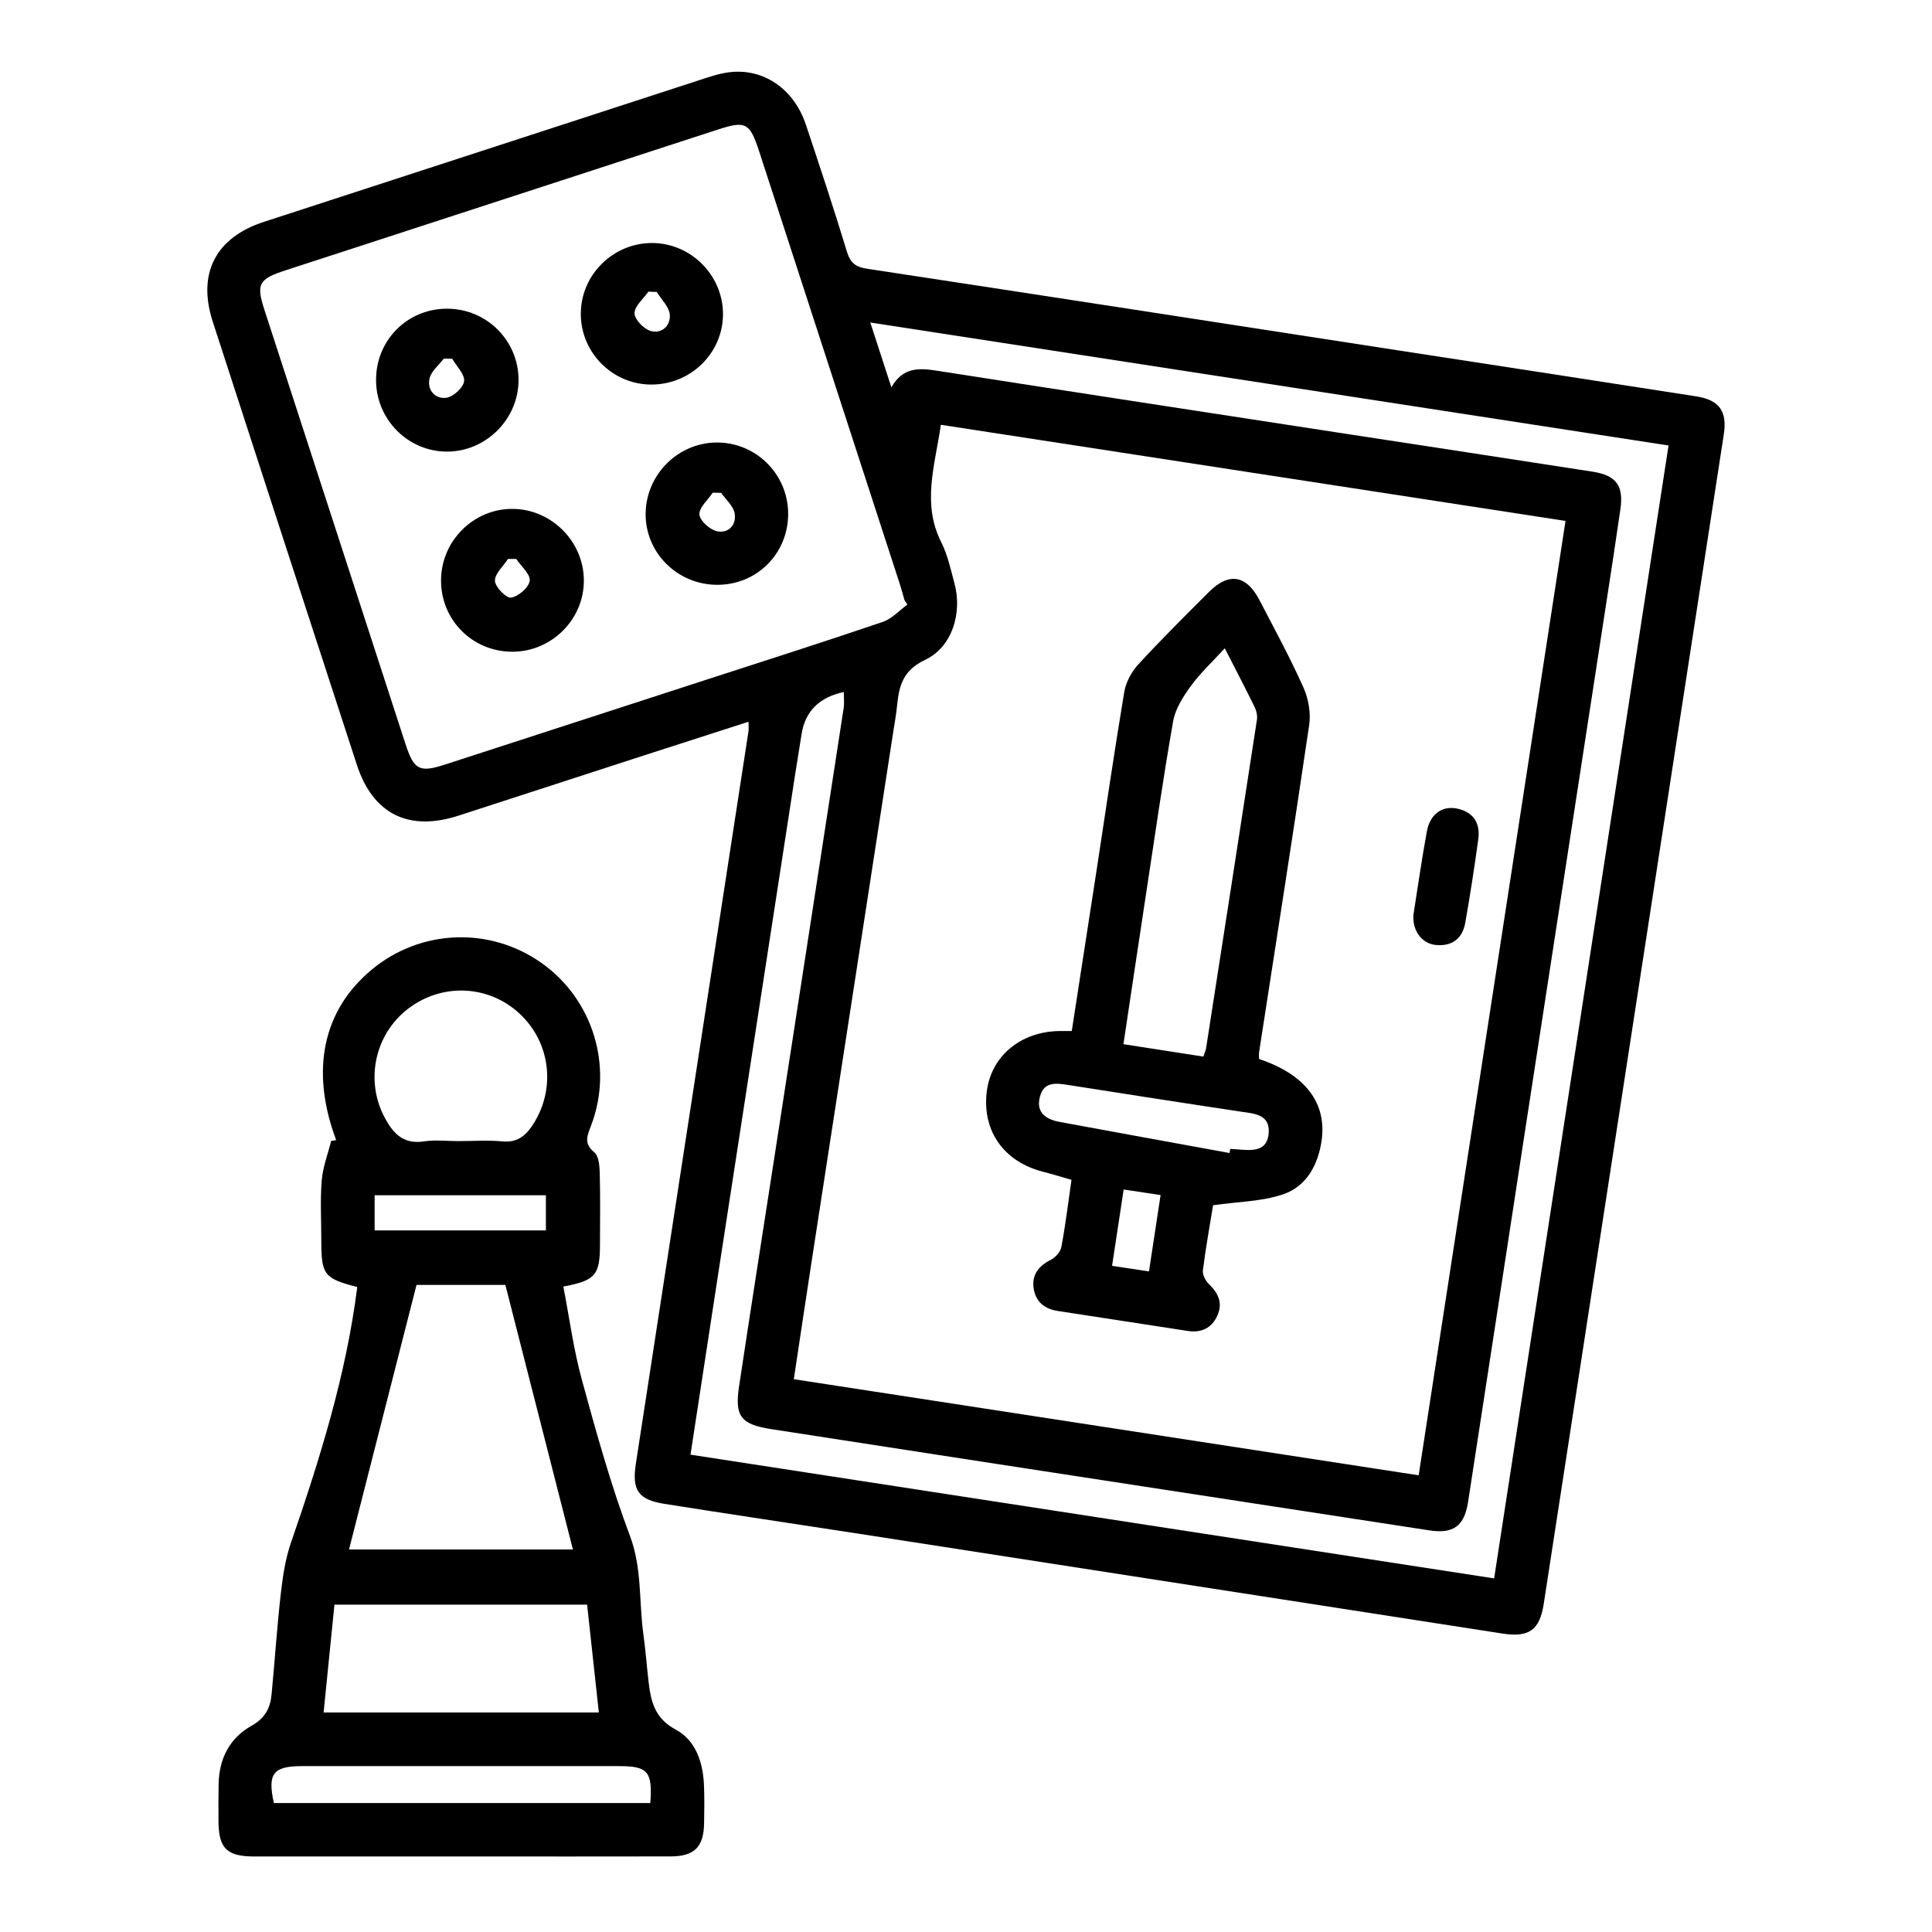
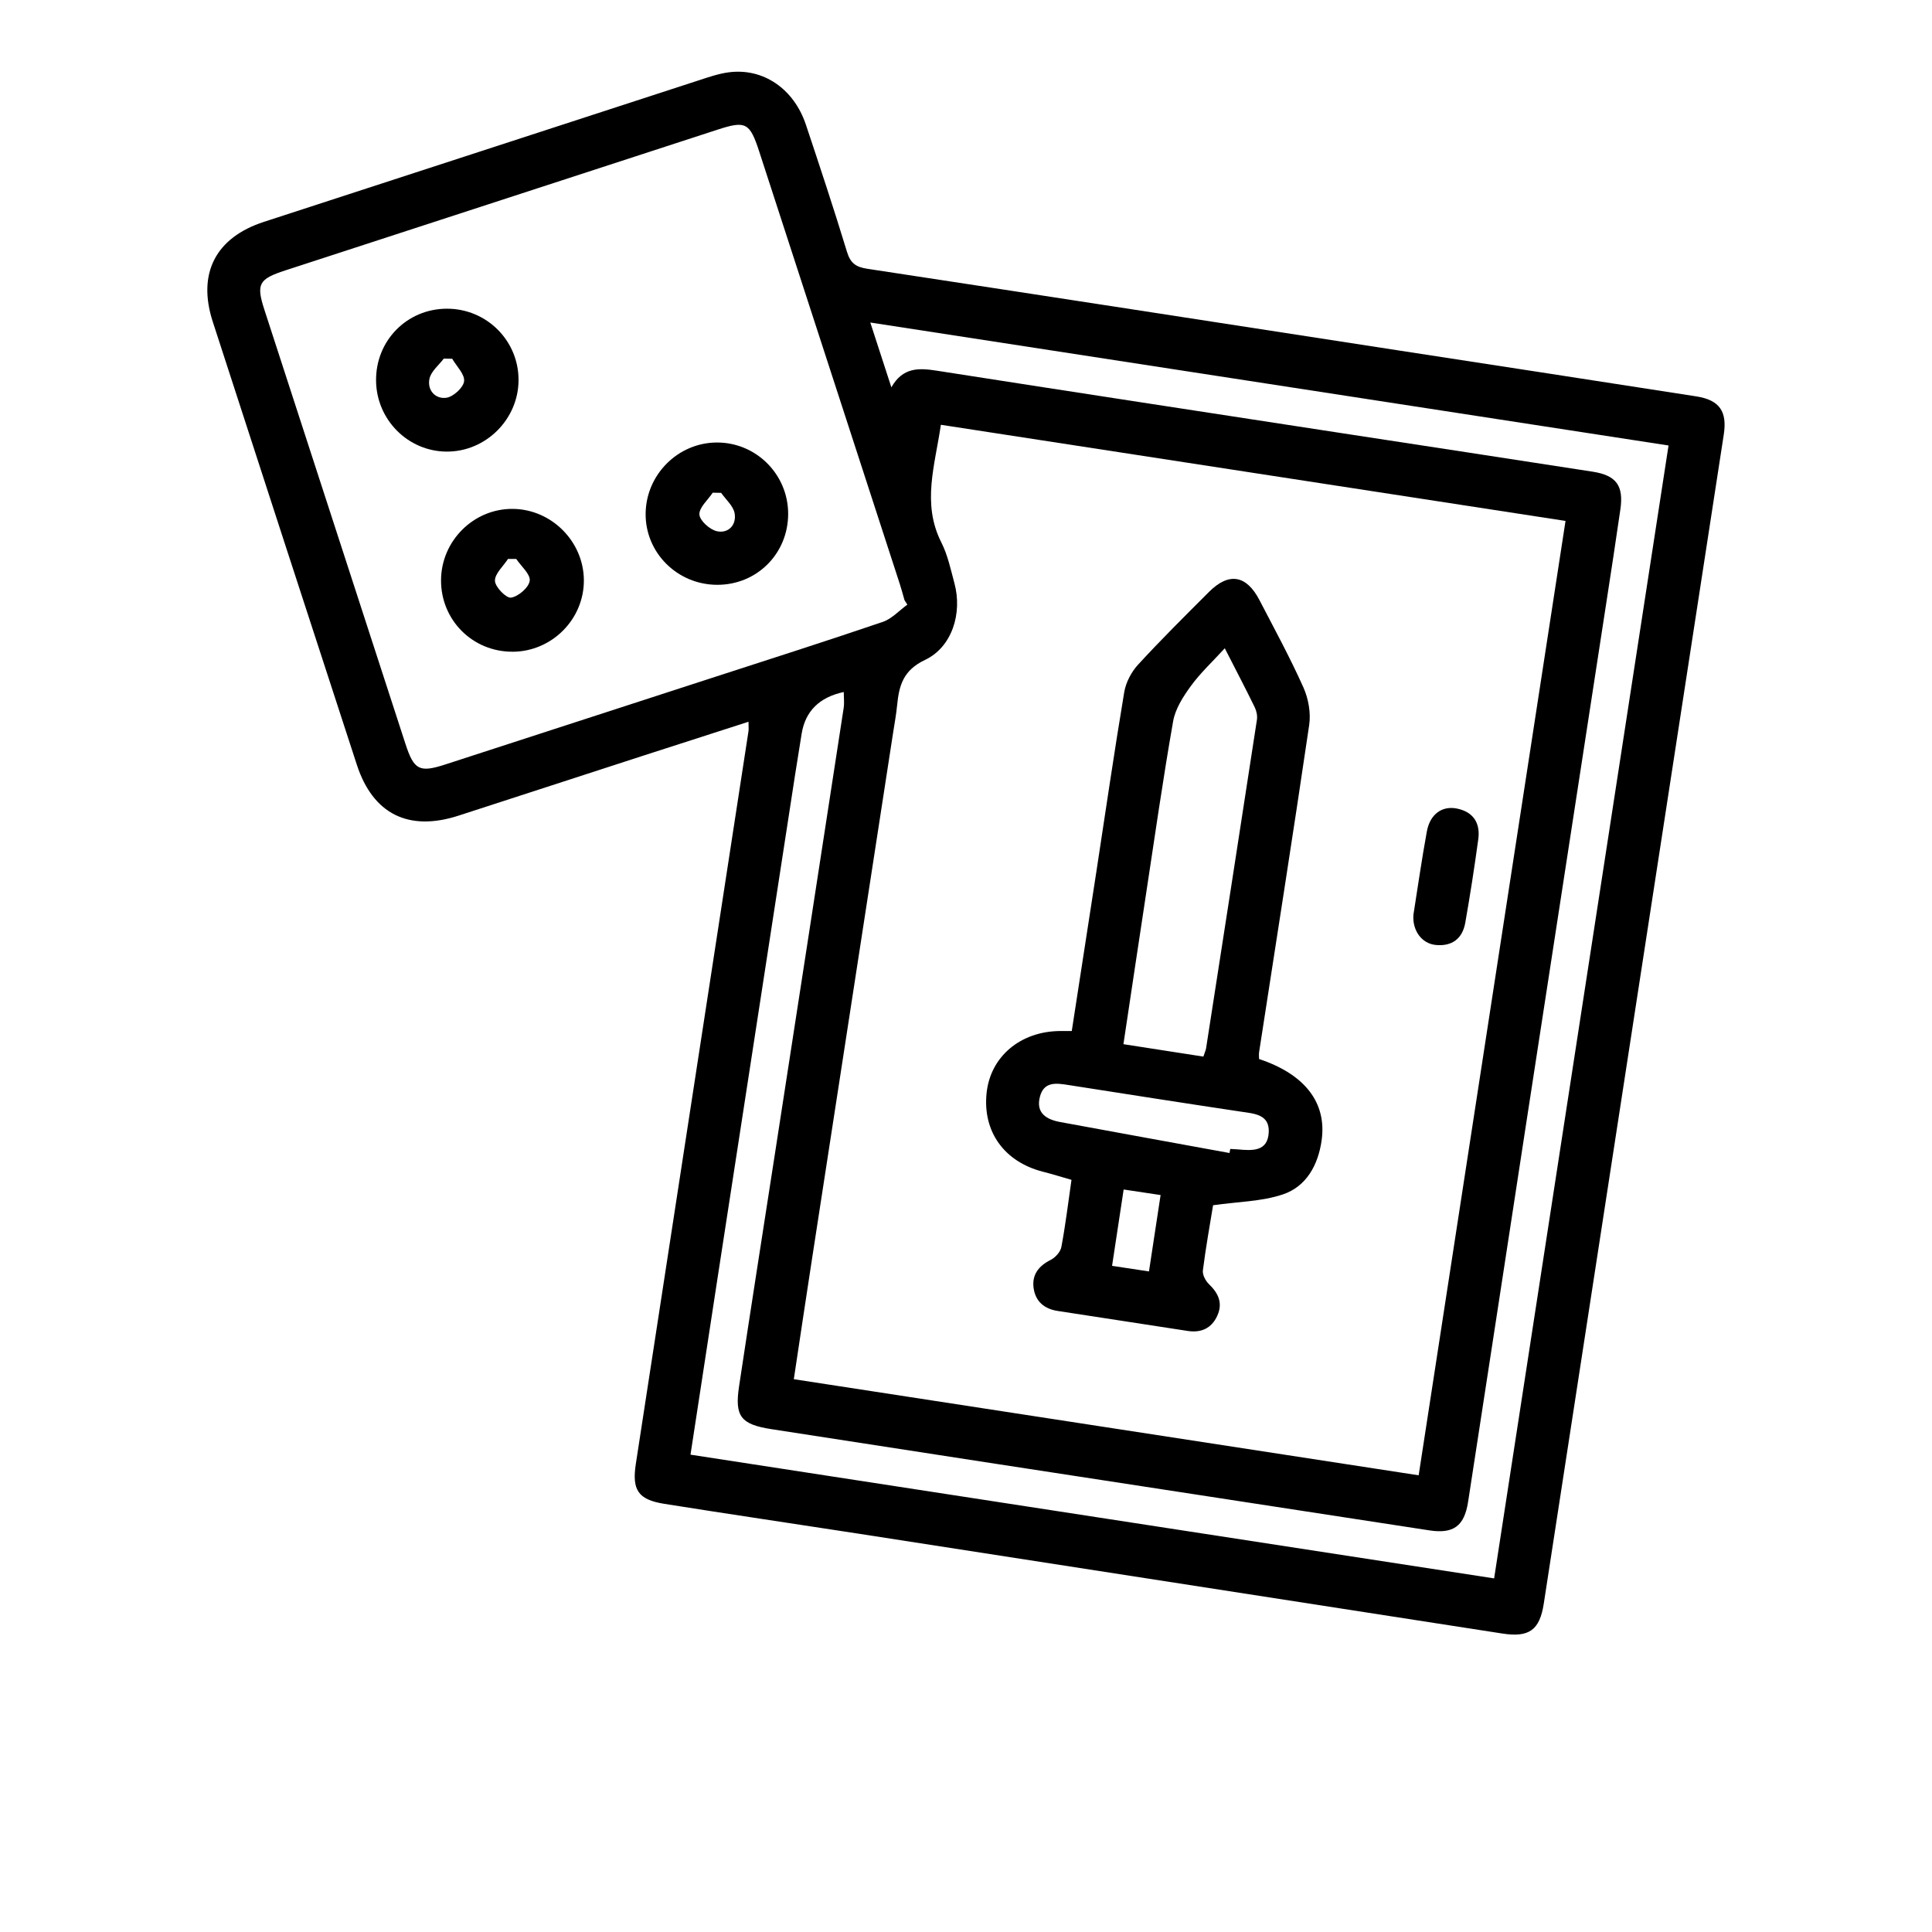
<svg xmlns="http://www.w3.org/2000/svg" id="Livello_1" data-name="Livello 1" viewBox="0 0 512 512">
  <path d="M198.36,191.27c-9.44,3.04-18.53,5.96-27.62,8.9-16.42,5.32-32.83,10.67-49.25,15.99-13.19,4.27-22.66-.42-26.92-13.48-12.77-39.14-25.49-78.28-38.19-117.44-4.16-12.84,.82-22.31,13.57-26.45,38.36-12.46,76.69-24.98,115.04-37.44,2.68-.87,5.39-1.83,8.16-2.19,9.12-1.19,17.25,4.37,20.43,13.91,3.73,11.18,7.44,22.37,10.87,33.64,.92,3.02,2.34,4.06,5.41,4.52,46.96,7.13,93.9,14.41,140.85,21.65,26.27,4.05,52.54,8.06,78.8,12.16,6.19,.96,8.25,3.99,7.31,10.11-12.92,83.9-25.84,167.79-38.75,251.69-2.98,19.37-5.97,38.75-8.95,58.12-1.08,7.02-3.86,9.05-11,7.94-56.96-8.83-113.91-17.68-170.86-26.5-17.07-2.64-34.16-5.15-51.22-7.87-6.96-1.11-8.6-3.68-7.53-10.63,9.96-64.69,19.91-129.38,29.84-194.07,.1-.62,.01-1.26,.01-2.56Zm50.98-78.68c-1.57,10.75-5.09,20.85,.12,31.15,1.7,3.36,2.5,7.21,3.49,10.89,2.11,7.89-.63,16.86-7.82,20.26-5.76,2.72-6.87,6.77-7.38,11.98-.24,2.48-.7,4.93-1.08,7.39-7.18,46.61-14.37,93.23-21.55,139.84-1.59,10.3-3.12,20.61-4.75,31.4,55.42,8.52,110.3,16.97,165.59,25.47,13.01-84.55,25.95-168.62,38.92-252.92-55.73-8.58-110.49-17-165.54-25.48Zm-8.88,47.65l-.76-1.2c-.41-1.43-.79-2.87-1.25-4.29-12.41-38.2-24.82-76.4-37.25-114.59-2.5-7.69-3.57-8.23-11.07-5.79-38.19,12.43-76.37,24.87-114.55,37.3-7,2.28-7.73,3.58-5.52,10.4,12.45,38.36,24.91,76.72,37.39,115.07,2.25,6.92,3.7,7.67,10.5,5.47,23.2-7.52,46.4-15.06,69.6-22.6,15.47-5.02,30.97-9.95,46.36-15.19,2.43-.82,4.39-3.03,6.56-4.59Zm-4.24-57.59c3.03-5.36,7.3-5.15,12-4.42,35.77,5.59,71.57,11.06,107.35,16.56,22.16,3.41,44.33,6.76,66.49,10.21,6.29,.98,8.26,3.72,7.36,9.97-1.18,8.22-2.45,16.43-3.71,24.64-7.15,46.46-14.31,92.93-21.45,139.39-5.07,33-10.1,66.01-15.2,99.01-1,6.5-3.96,8.53-10.3,7.55-20.35-3.14-40.71-6.25-61.07-9.38-37.76-5.8-75.52-11.57-113.27-17.44-8.14-1.26-9.75-3.43-8.56-11.34,3.04-20.2,6.22-40.39,9.34-60.58,6.14-39.73,12.28-79.46,18.38-119.19,.21-1.36,.03-2.77,.03-4.24q-9.68,2.07-11.16,11.02c-.59,3.61-1.17,7.21-1.73,10.83-6.83,44.33-13.67,88.66-20.49,132.99-2.4,15.56-4.77,31.12-7.24,47.27,71.17,10.96,141.94,21.86,212.97,32.79,15.46-100.45,30.82-200.18,46.22-300.23-70.66-10.89-140.76-21.68-211.54-32.59,2.01,6.19,3.68,11.33,5.58,17.17Z" />
-   <path d="M89.08,302.12c-6.91-18.45-3.54-34.45,9.52-45.23,12.92-10.67,31.23-11.36,44.9-1.7,13.58,9.59,19.09,27.29,13.2,42.94-1.01,2.69-2.16,4.8,.79,7.24,1.2,1,1.4,3.63,1.45,5.53,.17,6.31,.07,12.63,.06,18.95-.01,8.06-1.2,9.51-9.71,11.1,1.6,8.24,2.7,16.63,4.91,24.71,3.81,13.91,7.67,27.87,12.74,41.35,3.24,8.61,2.35,17.33,3.55,25.97,.57,4.11,.88,8.26,1.35,12.38,.61,5.3,1.51,9.94,7.23,13,5.38,2.88,7.28,8.83,7.5,14.95,.12,3.32,.09,6.65,.02,9.97-.13,6.23-2.59,8.67-8.9,8.69-16.79,.04-33.57,.01-50.36,.02-19.94,0-39.89,.01-59.83,0-7.41,0-9.55-2.12-9.6-9.36-.02-3.32-.03-6.65,.04-9.97,.14-6.66,2.97-12.1,8.7-15.3,3.56-1.99,4.97-4.64,5.32-8.23,.86-8.92,1.44-17.87,2.45-26.77,.52-4.56,1.21-9.23,2.7-13.54,7.64-22.14,14.62-44.42,17.57-67.75-8.81-2.27-9.53-3.22-9.53-12.29,0-5.32-.32-10.66,.11-15.95,.29-3.54,1.63-6.99,2.5-10.48,.43-.07,.87-.13,1.3-.2Zm44.85,38.4h-23.55c-6.06,23.73-11.99,46.96-17.89,70.11h59.34c-5.93-23.23-11.82-46.3-17.9-70.11Zm21.65,84.73H88.63c-.97,9.64-1.91,19-2.87,28.57h72.94c-1.04-9.59-2.06-18.92-3.11-28.57Zm-33.91-122.85c3.81,0,7.65-.28,11.43,.08,3.88,.37,6.11-1.36,8.09-4.38,6.17-9.44,4.78-21.78-3.49-29.47-8.24-7.67-20.64-8.19-29.62-1.25-8.87,6.85-11.4,19.19-6,29.05,2.21,4.04,4.91,6.85,10.16,6.06,3.08-.46,6.29-.08,9.43-.08Zm50.67,175.43c.62-8.31-.66-9.78-8.15-9.79-28.05,0-56.09,0-84.14,0-7.67,0-9.2,1.98-7.47,9.79h99.75Zm-73.06-151.76h45.39v-9.31h-45.39v9.31Z" />
  <path d="M284.03,273.23c2.19-14.2,4.36-28.12,6.49-42.03,2.44-15.92,4.75-31.87,7.41-47.75,.43-2.59,1.88-5.36,3.67-7.31,6.07-6.61,12.45-12.93,18.8-19.28,5.26-5.26,9.91-4.49,13.38,2.19,3.98,7.66,8.12,15.26,11.64,23.13,1.33,2.98,2,6.75,1.53,9.95-4.25,28.92-8.82,57.79-13.27,86.67-.1,.62-.01,1.28-.01,1.85,12.17,4.05,18,11.61,16.57,21.61-.93,6.48-4.02,12.17-10.26,14.27-5.63,1.89-11.89,1.93-18.5,2.87-.85,5.22-1.94,11.22-2.7,17.26-.15,1.15,.69,2.76,1.59,3.63,2.53,2.44,3.76,5.07,2.2,8.45-1.53,3.32-4.29,4.5-7.78,3.98-11.49-1.74-22.97-3.56-34.47-5.3-3.57-.54-5.88-2.52-6.39-6-.52-3.51,1.26-5.91,4.49-7.52,1.24-.62,2.6-2.11,2.85-3.41,1.08-5.7,1.77-11.48,2.69-17.82-2.57-.73-5.03-1.51-7.53-2.14-10.32-2.63-16.08-10.68-14.96-20.96,1.05-9.57,8.92-16.22,19.37-16.34,.96-.01,1.92,0,3.2,0Zm34.88,6.77c.41-1.24,.63-1.69,.71-2.16,4.51-29.03,9.03-58.07,13.48-87.11,.16-1.06-.11-2.33-.59-3.31-2.39-4.9-4.92-9.73-7.93-15.62-3.3,3.6-6.48,6.55-8.99,10-2.04,2.8-4.12,6.04-4.7,9.35-2.7,15.37-4.9,30.82-7.25,46.25-1.97,12.91-3.89,25.83-5.92,39.32,7.26,1.13,14.09,2.19,21.19,3.29Zm6.92,25.56c.07-.36,.13-.72,.2-1.08,.66,.04,1.33,.06,1.99,.12,3.78,.34,7.95,.67,8.21-4.53,.23-4.75-3.81-4.94-7.37-5.47-15.21-2.28-30.4-4.66-45.59-7.04-3.24-.51-6.62-1.08-7.69,3.11-1.1,4.3,1.72,6.01,5.38,6.68,14.96,2.76,29.92,5.48,44.88,8.21Zm-28.05,9.67c-1.07,7.08-2.03,13.38-3.07,20.23,3.33,.5,6.32,.96,9.78,1.48,1.06-6.95,2.05-13.5,3.08-20.24-3.58-.54-6.46-.97-9.79-1.47Z" />
  <path d="M374.56,242.48c1.17-7.38,2.22-14.78,3.57-22.13,.85-4.63,4.08-6.92,8.1-6.05,4.3,.93,6.1,3.91,5.53,8.1-1.01,7.4-2.15,14.79-3.45,22.15-.75,4.23-3.56,6.31-7.86,5.87-3.72-.38-6.18-3.88-5.88-7.94Z" />
  <path d="M118.41,81.81c10.53-.03,19.04,8.44,19.01,18.93-.03,10.41-8.72,19.02-19.1,18.94-10.23-.08-18.56-8.47-18.66-18.79-.11-10.62,8.18-19.05,18.75-19.08Zm1.43,13.26c-.75-.01-1.49-.02-2.24-.03-1.31,1.75-3.35,3.35-3.78,5.3-.66,3.04,1.53,5.49,4.48,5.07,1.83-.26,4.49-2.68,4.69-4.38,.21-1.84-2-3.96-3.15-5.96Z" />
  <path d="M135.82,172.71c-10.56,.04-18.98-8.37-18.94-18.93,.03-10.46,8.67-19.04,19.06-18.92,10.19,.11,18.67,8.58,18.79,18.78,.12,10.4-8.44,19.04-18.9,19.08Zm.99-24.58c-.73,0-1.46,0-2.19,0-1.25,1.94-3.53,3.93-3.45,5.82,.06,1.64,3.02,4.64,4.27,4.43,1.94-.31,4.7-2.68,4.94-4.47,.23-1.73-2.27-3.84-3.57-5.78Z" />
  <path d="M208.87,136.11c.03,10.6-8.3,18.93-18.87,18.87-10.56-.05-19.05-8.57-18.9-18.96,.15-10.25,8.53-18.64,18.73-18.75,10.45-.11,19.01,8.36,19.04,18.84Zm-17.75-5.5c-.75-.01-1.49-.02-2.24-.04-1.28,1.93-3.64,3.94-3.53,5.78,.1,1.63,2.76,4.02,4.64,4.43,3.05,.66,5.24-1.68,4.69-4.76-.35-1.95-2.32-3.62-3.57-5.41Z" />
-   <path d="M172.52,101.91c-10.28-.06-18.65-8.52-18.6-18.82,.04-10.25,8.5-18.65,18.8-18.69,10.23-.04,18.78,8.4,18.88,18.64,.11,10.42-8.5,18.93-19.08,18.87Zm1.54-24.54c-.74-.03-1.48-.05-2.23-.08-1.33,1.91-3.67,3.82-3.67,5.72,0,1.63,2.43,4.16,4.25,4.69,2.93,.85,5.37-1.38,5.09-4.34-.2-2.09-2.23-4-3.44-5.98Z" />
</svg>